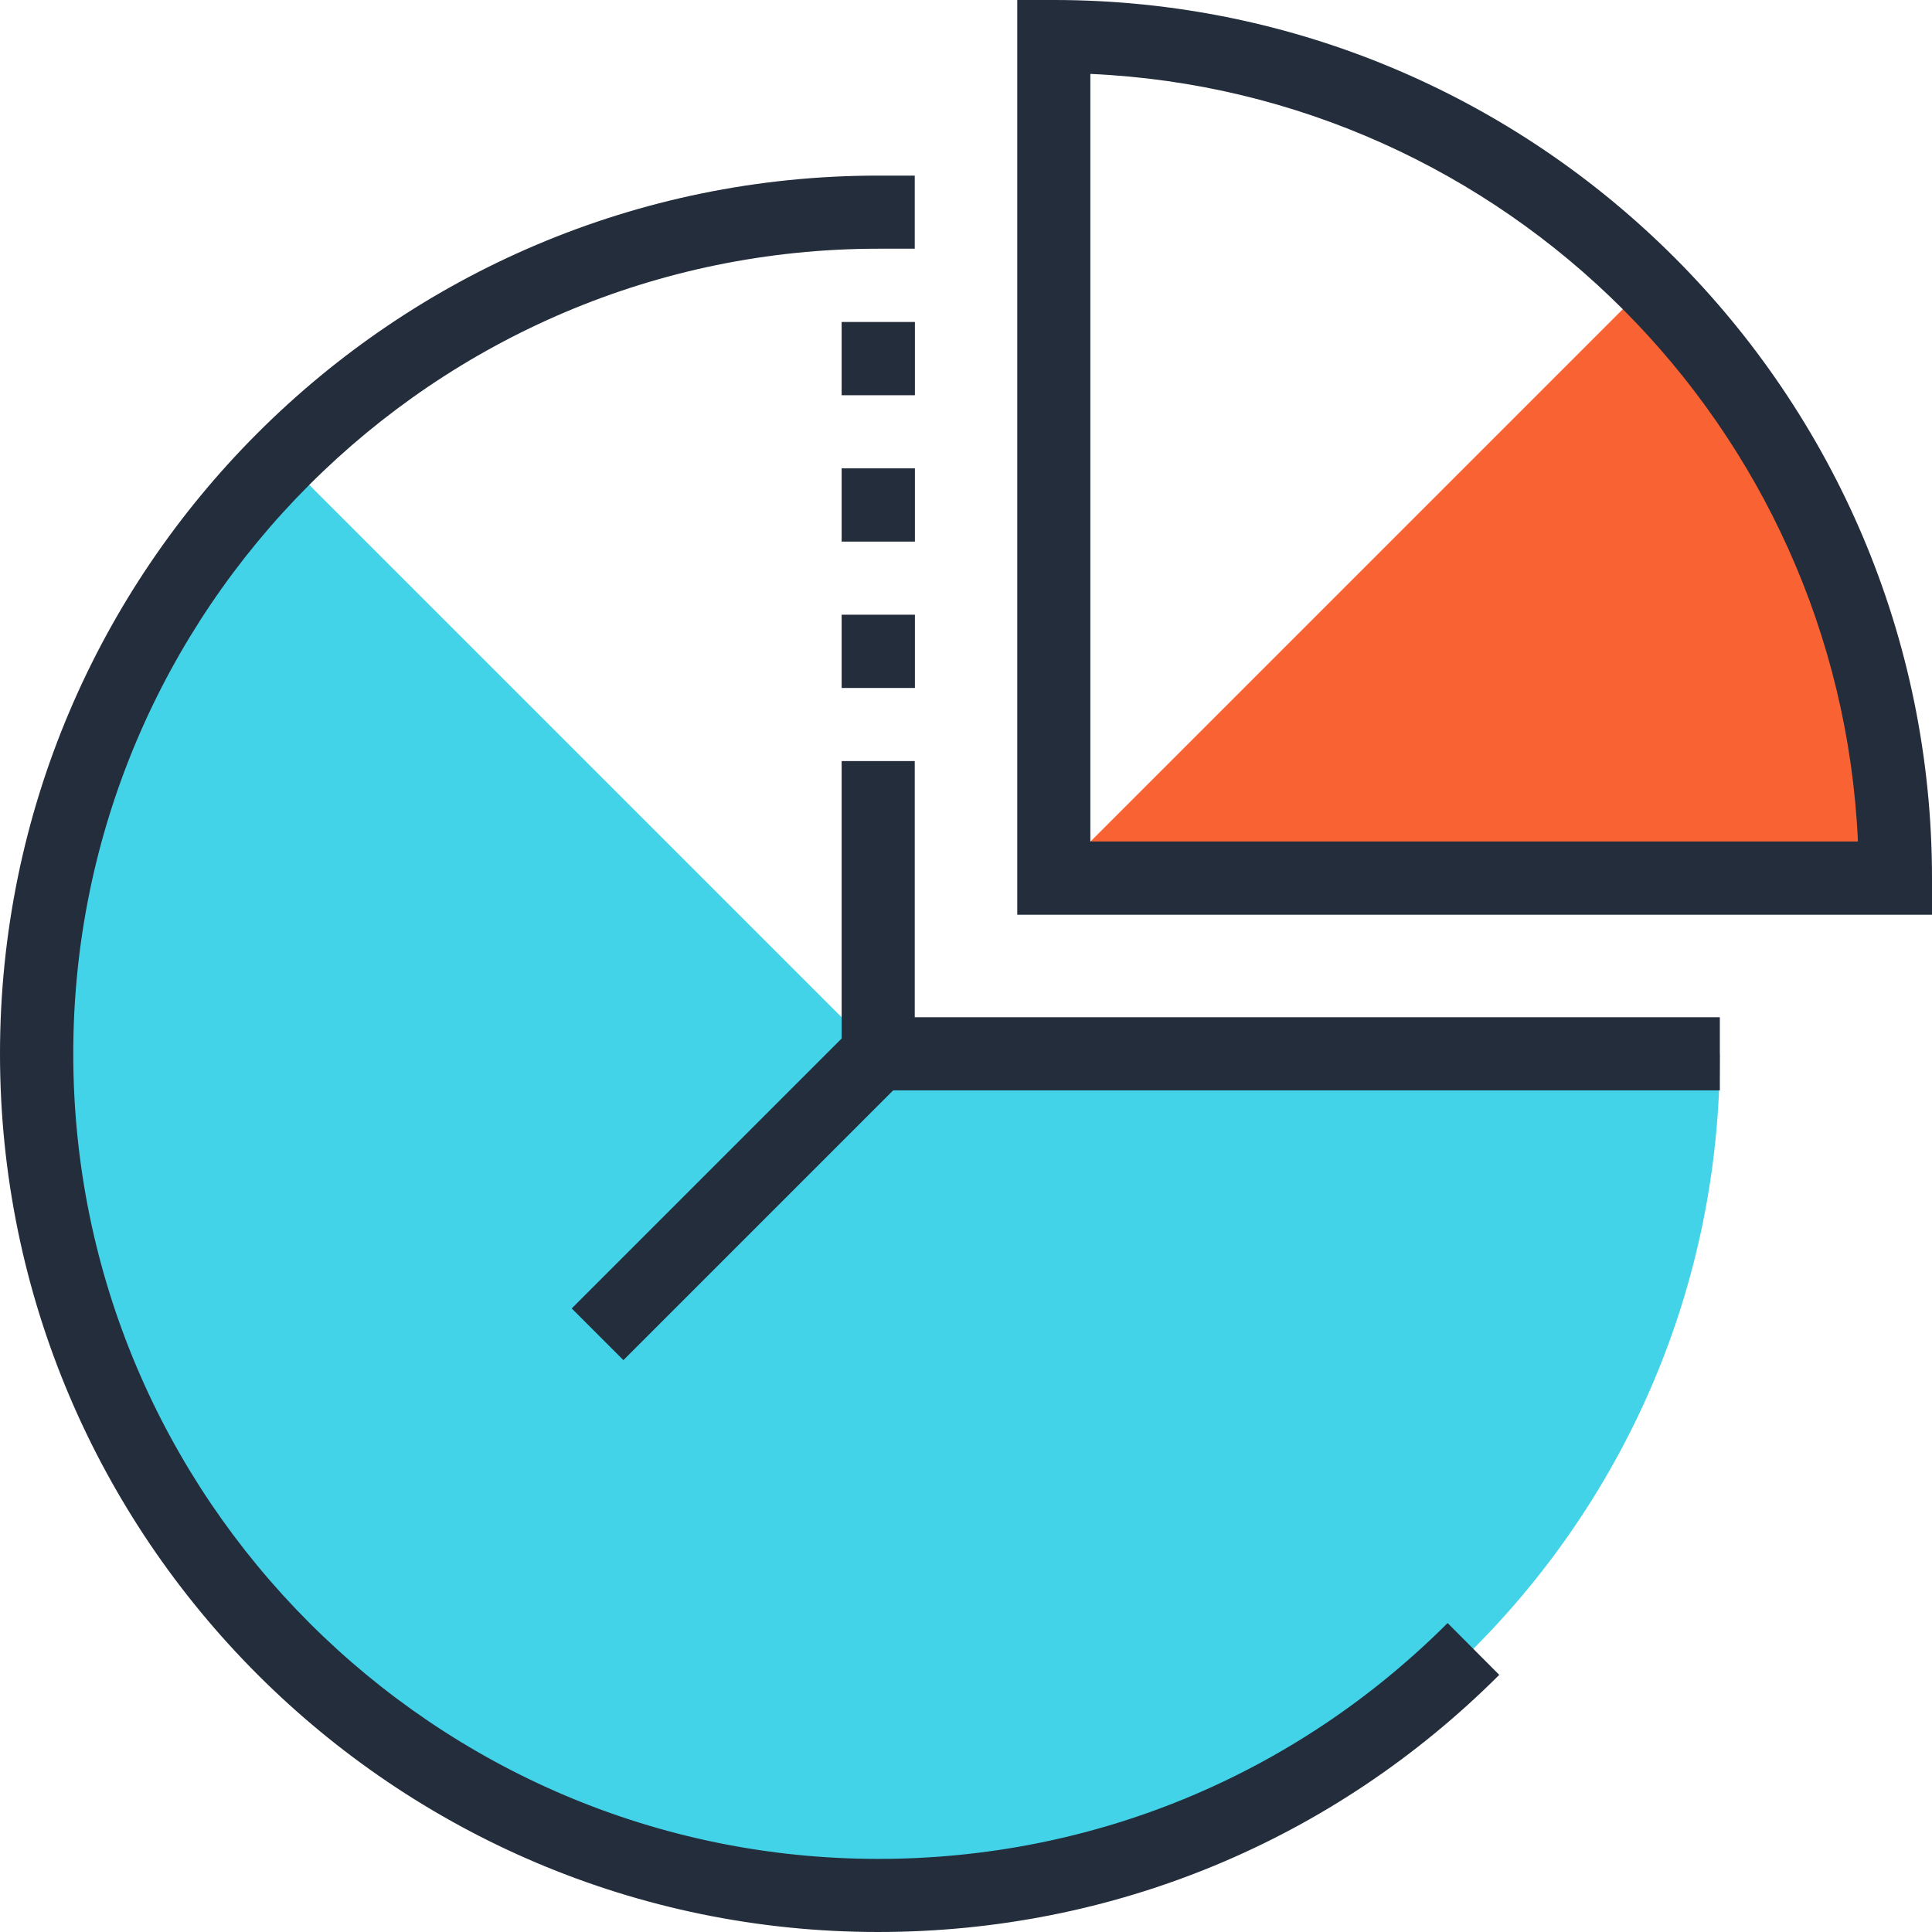
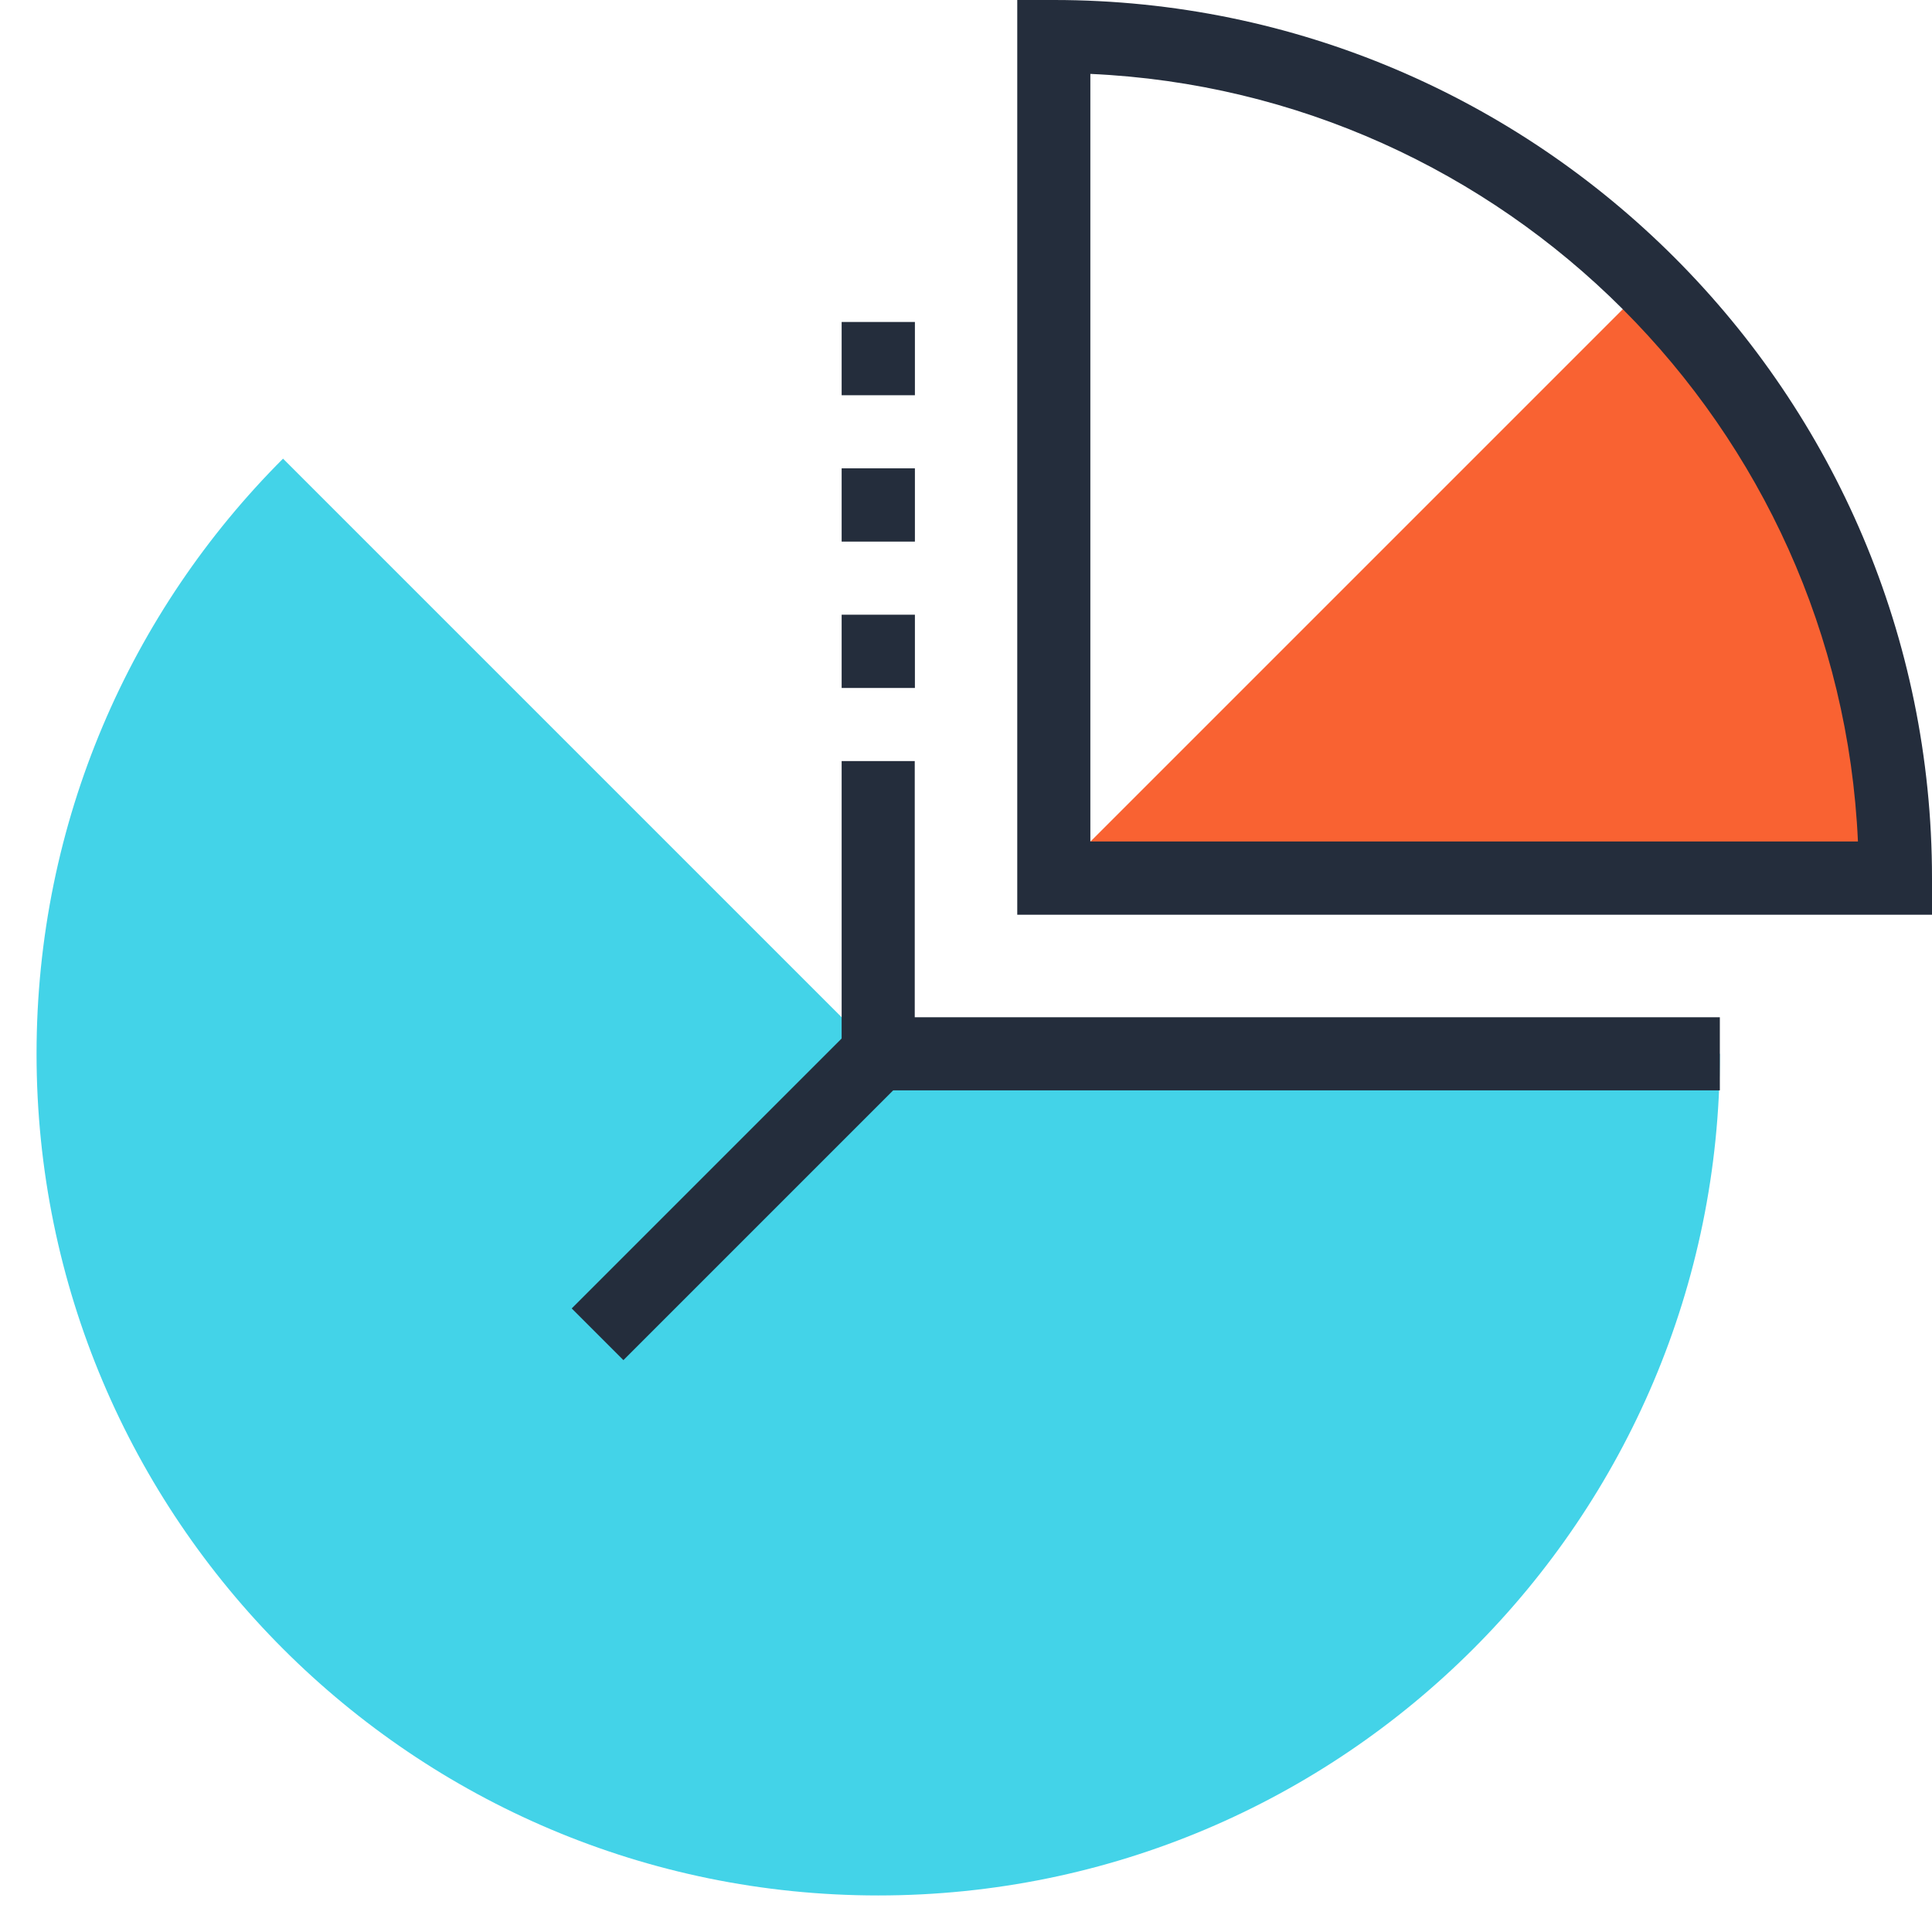
<svg xmlns="http://www.w3.org/2000/svg" id="_イヤー_2" viewBox="0 0 121.57 121.57">
  <defs>
    <style>.cls-1{fill:#f96232;}.cls-2{fill:#242d3c;}.cls-3{fill:#43d3e8;}</style>
  </defs>
  <g id="_イヤー_1-2">
    <g>
      <path class="cls-3" d="M108.22,66.31c0,29.24-23.72,52.96-52.96,52.96S2.3,95.55,2.3,66.31c0-14.63,5.93-27.87,15.51-37.45l37.45,37.45h52.96Z" />
      <path class="cls-1" d="M66.31,55.26h52.96c0-14.62-5.93-27.86-15.51-37.45l-37.45,37.45Z" />
      <path class="cls-2" d="M121.57,57.56h-57.56V0h2.3c30.47,0,55.26,24.79,55.26,55.26v2.3Zm-52.96-4.61h48.3c-1.17-26.1-22.2-47.13-48.3-48.3V52.96Z" />
-       <path class="cls-2" d="M55.26,121.57C24.79,121.57,0,96.78,0,66.31S24.79,11.05,55.26,11.05h2.3v4.6h-2.3C27.33,15.66,4.61,38.38,4.61,66.31s22.72,50.66,50.66,50.66c13.52,0,26.24-5.27,35.82-14.84l3.25,3.26c-10.45,10.44-24.32,16.18-39.08,16.18Z" />
      <polygon class="cls-2" points="108.22 68.61 52.96 68.61 52.96 47.89 57.56 47.89 57.56 64.01 108.22 64.01 108.22 68.61" />
      <rect class="cls-2" x="33.95" y="72.83" width="24.96" height="4.6" transform="translate(-39.53 54.84) rotate(-45)" />
      <g>
        <rect class="cls-2" x="52.96" y="38.68" width="4.61" height="4.61" />
        <rect class="cls-2" x="52.96" y="29.47" width="4.61" height="4.61" />
        <rect class="cls-2" x="52.96" y="20.26" width="4.61" height="4.61" />
      </g>
    </g>
  </g>
</svg>